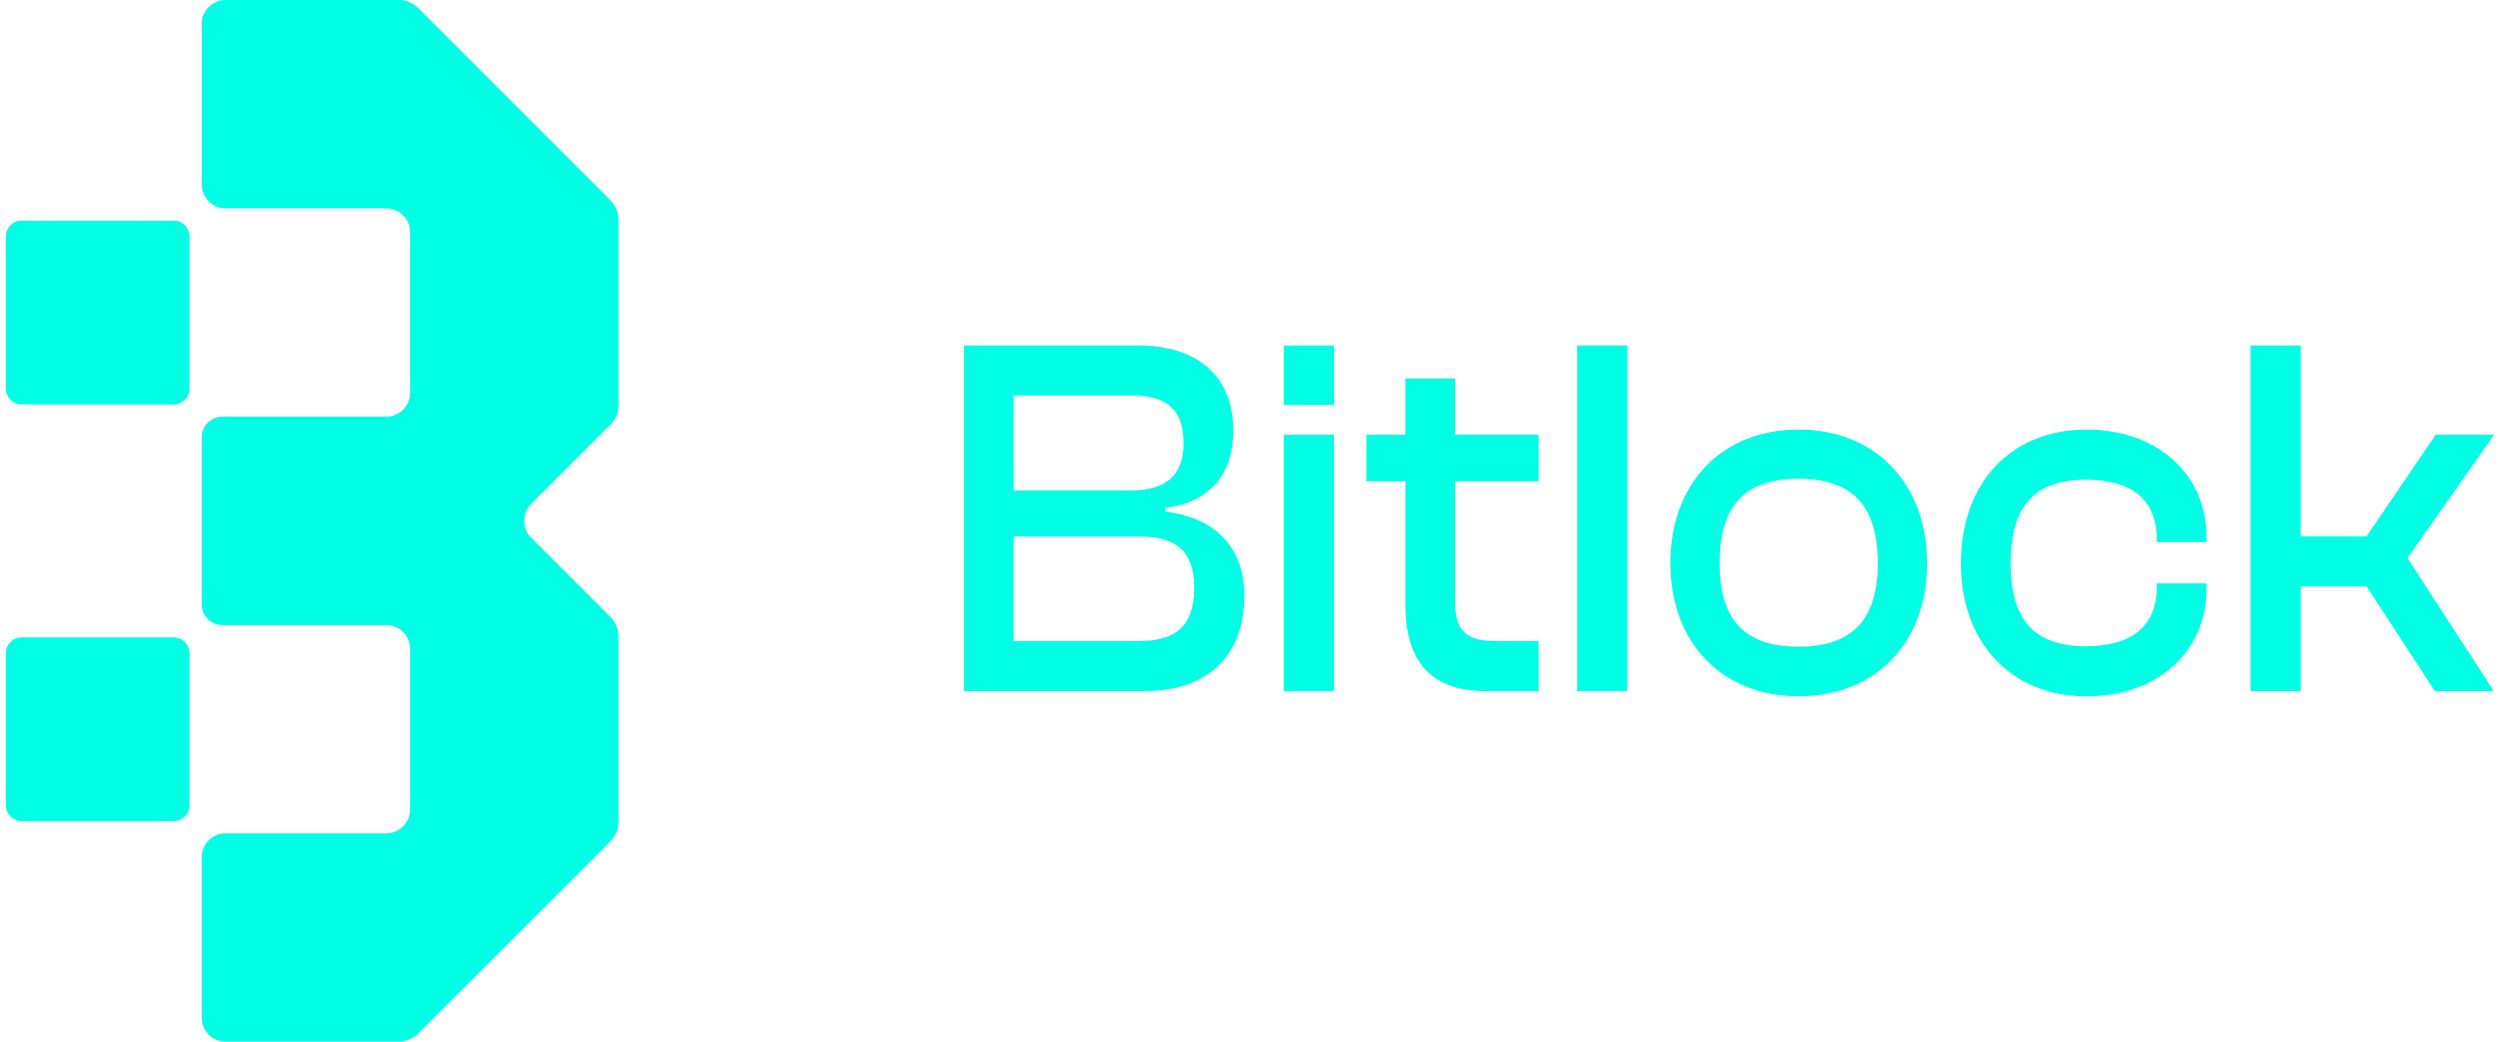
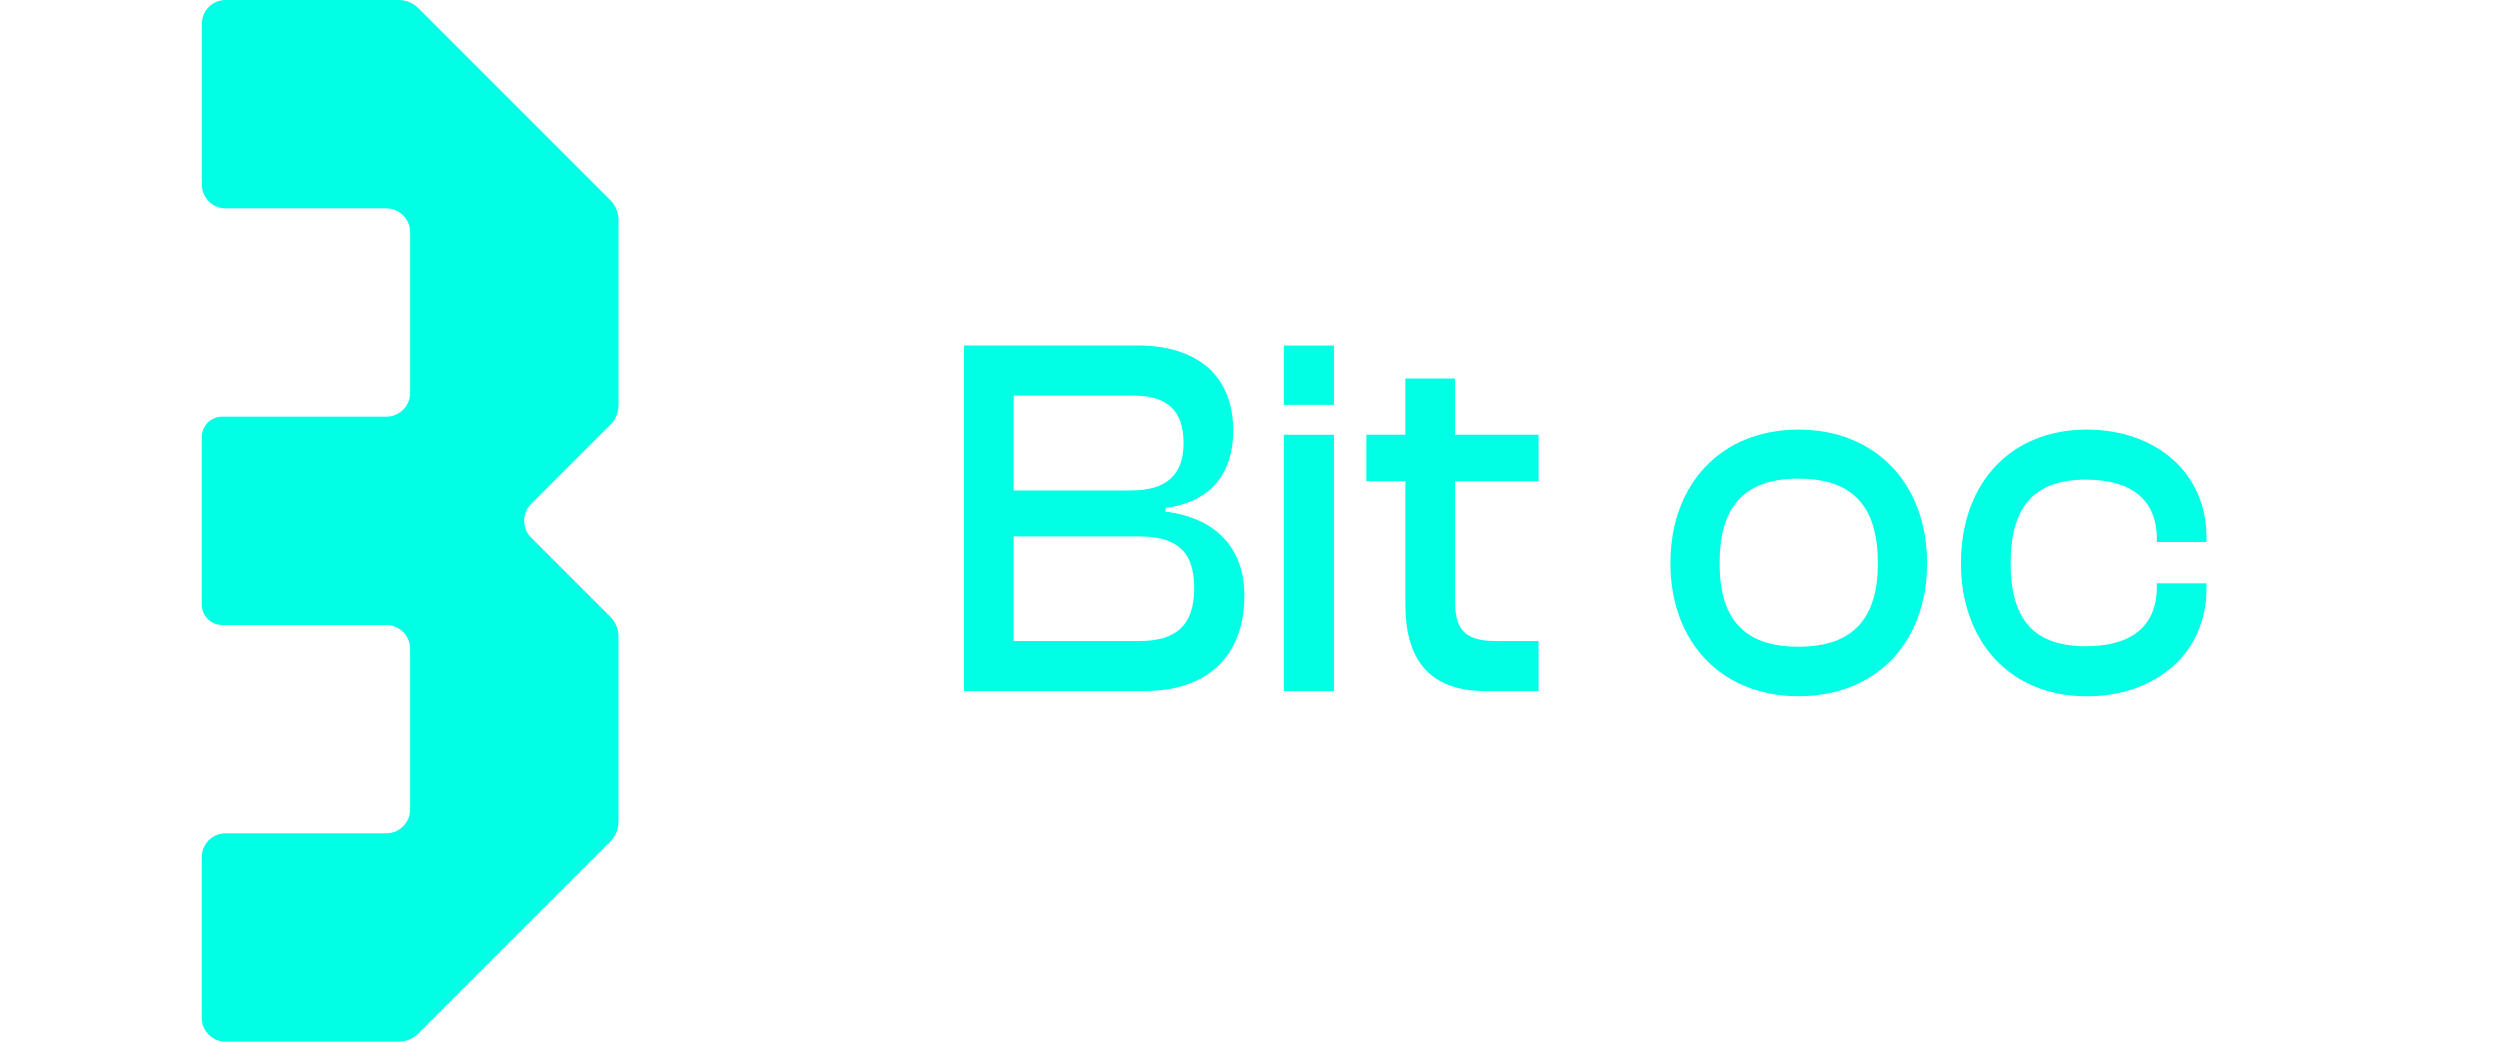
<svg xmlns="http://www.w3.org/2000/svg" width="96" height="40" viewBox="0 0 96 40" fill="none">
  <path d="M37.019 26.537V13.268H43.702C45.983 13.268 47.356 14.437 47.356 16.535C47.356 18.1 46.572 19.268 44.754 19.506V19.645C46.785 19.902 47.784 21.13 47.784 22.872C47.784 25.149 46.412 26.535 43.952 26.535H37.019V26.537ZM38.925 18.833H43.435C44.772 18.833 45.449 18.258 45.449 17.011C45.449 15.763 44.825 15.188 43.488 15.188H38.925V18.832V18.833ZM38.925 24.616H43.737C45.163 24.616 45.858 24.022 45.858 22.577C45.858 21.133 45.146 20.598 43.737 20.598H38.925V24.618V24.616Z" fill="#00FFE5" />
  <path d="M49.299 15.547V13.27H51.224V15.547H49.299ZM49.299 26.537V16.695H51.224V26.537H49.299Z" fill="#00FFE5" />
  <path d="M57.051 26.537C55.144 26.537 53.967 25.606 53.967 23.21V18.478H52.469V16.695H53.967V14.537H55.873V16.695H59.082V18.478H55.873V23.091C55.873 24.299 56.372 24.616 57.478 24.616H59.082V26.538H57.051V26.537Z" fill="#00FFE5" />
-   <path d="M60.563 26.537V13.268H62.488V26.537H60.563Z" fill="#00FFE5" />
  <path d="M64.144 21.626C64.144 18.556 66.122 16.497 69.064 16.497C72.005 16.497 74 18.556 74 21.626C74 24.696 72.022 26.735 69.064 26.735C66.105 26.735 64.144 24.656 64.144 21.626ZM72.111 21.626C72.111 19.527 71.22 18.379 69.064 18.379C66.907 18.379 66.033 19.527 66.033 21.626C66.033 23.724 66.924 24.834 69.064 24.834C71.203 24.834 72.111 23.706 72.111 21.626Z" fill="#00FFE5" />
  <path d="M75.301 21.626C75.301 18.556 77.208 16.497 80.131 16.497C82.786 16.497 84.729 18.161 84.729 20.616V20.814H82.823V20.695C82.823 19.17 81.826 18.418 80.096 18.418C78.1 18.418 77.209 19.468 77.209 21.627C77.209 23.787 78.1 24.816 80.096 24.816C81.826 24.816 82.823 24.064 82.823 22.539V22.4H84.729V22.619C84.729 25.074 82.786 26.738 80.131 26.738C77.208 26.738 75.301 24.659 75.301 21.629V21.626Z" fill="#00FFE5" />
-   <path d="M86.422 26.537V13.268H88.347V20.595H90.877L93.532 16.694H95.777L92.445 21.426L95.76 26.535H93.497L90.877 22.515H88.347V26.535H86.422V26.537Z" fill="#00FFE5" />
-   <path d="M6.668 8.475H0.833C0.496 8.475 0.223 8.748 0.223 9.085V14.92C0.223 15.257 0.496 15.53 0.833 15.53H6.668C7.005 15.53 7.278 15.257 7.278 14.92V9.085C7.278 8.748 7.005 8.475 6.668 8.475Z" fill="#00FFE5" />
-   <path d="M6.668 24.474H0.833C0.496 24.474 0.223 24.747 0.223 25.084V30.919C0.223 31.256 0.496 31.529 0.833 31.529H6.668C7.005 31.529 7.278 31.256 7.278 30.919V25.084C7.278 24.747 7.005 24.474 6.668 24.474Z" fill="#00FFE5" />
  <path d="M23.438 16.314C23.638 16.114 23.751 15.843 23.751 15.559V8.443C23.751 8.159 23.638 7.888 23.438 7.688L16.063 0.313C15.863 0.113 15.592 0 15.308 0H8.665C8.16 0 7.75 0.41 7.75 0.915V7.086C7.75 7.59 8.16 8.001 8.665 8.001H14.835C15.34 8.001 15.75 8.411 15.75 8.916V15.086C15.75 15.591 15.34 16.001 14.835 16.001H8.533C8.344 16.001 8.171 16.068 8.035 16.18C8.015 16.195 7.997 16.213 7.978 16.23C7.943 16.265 7.911 16.305 7.882 16.346C7.798 16.471 7.748 16.622 7.748 16.784V23.215C7.748 23.648 8.099 23.999 8.532 23.999H14.834C15.338 23.999 15.749 24.409 15.749 24.914V31.084C15.749 31.589 15.338 31.999 14.834 31.999H8.663C8.158 31.999 7.748 32.41 7.748 32.914V39.085C7.748 39.59 8.158 40 8.663 40H15.306C15.59 40 15.861 39.887 16.061 39.687L23.437 32.312C23.636 32.112 23.749 31.841 23.749 31.557V24.441C23.749 24.157 23.636 23.886 23.437 23.686L20.396 20.645C20.039 20.288 20.039 19.709 20.396 19.35L23.437 16.309L23.438 16.314Z" fill="#00FFE5" />
</svg>